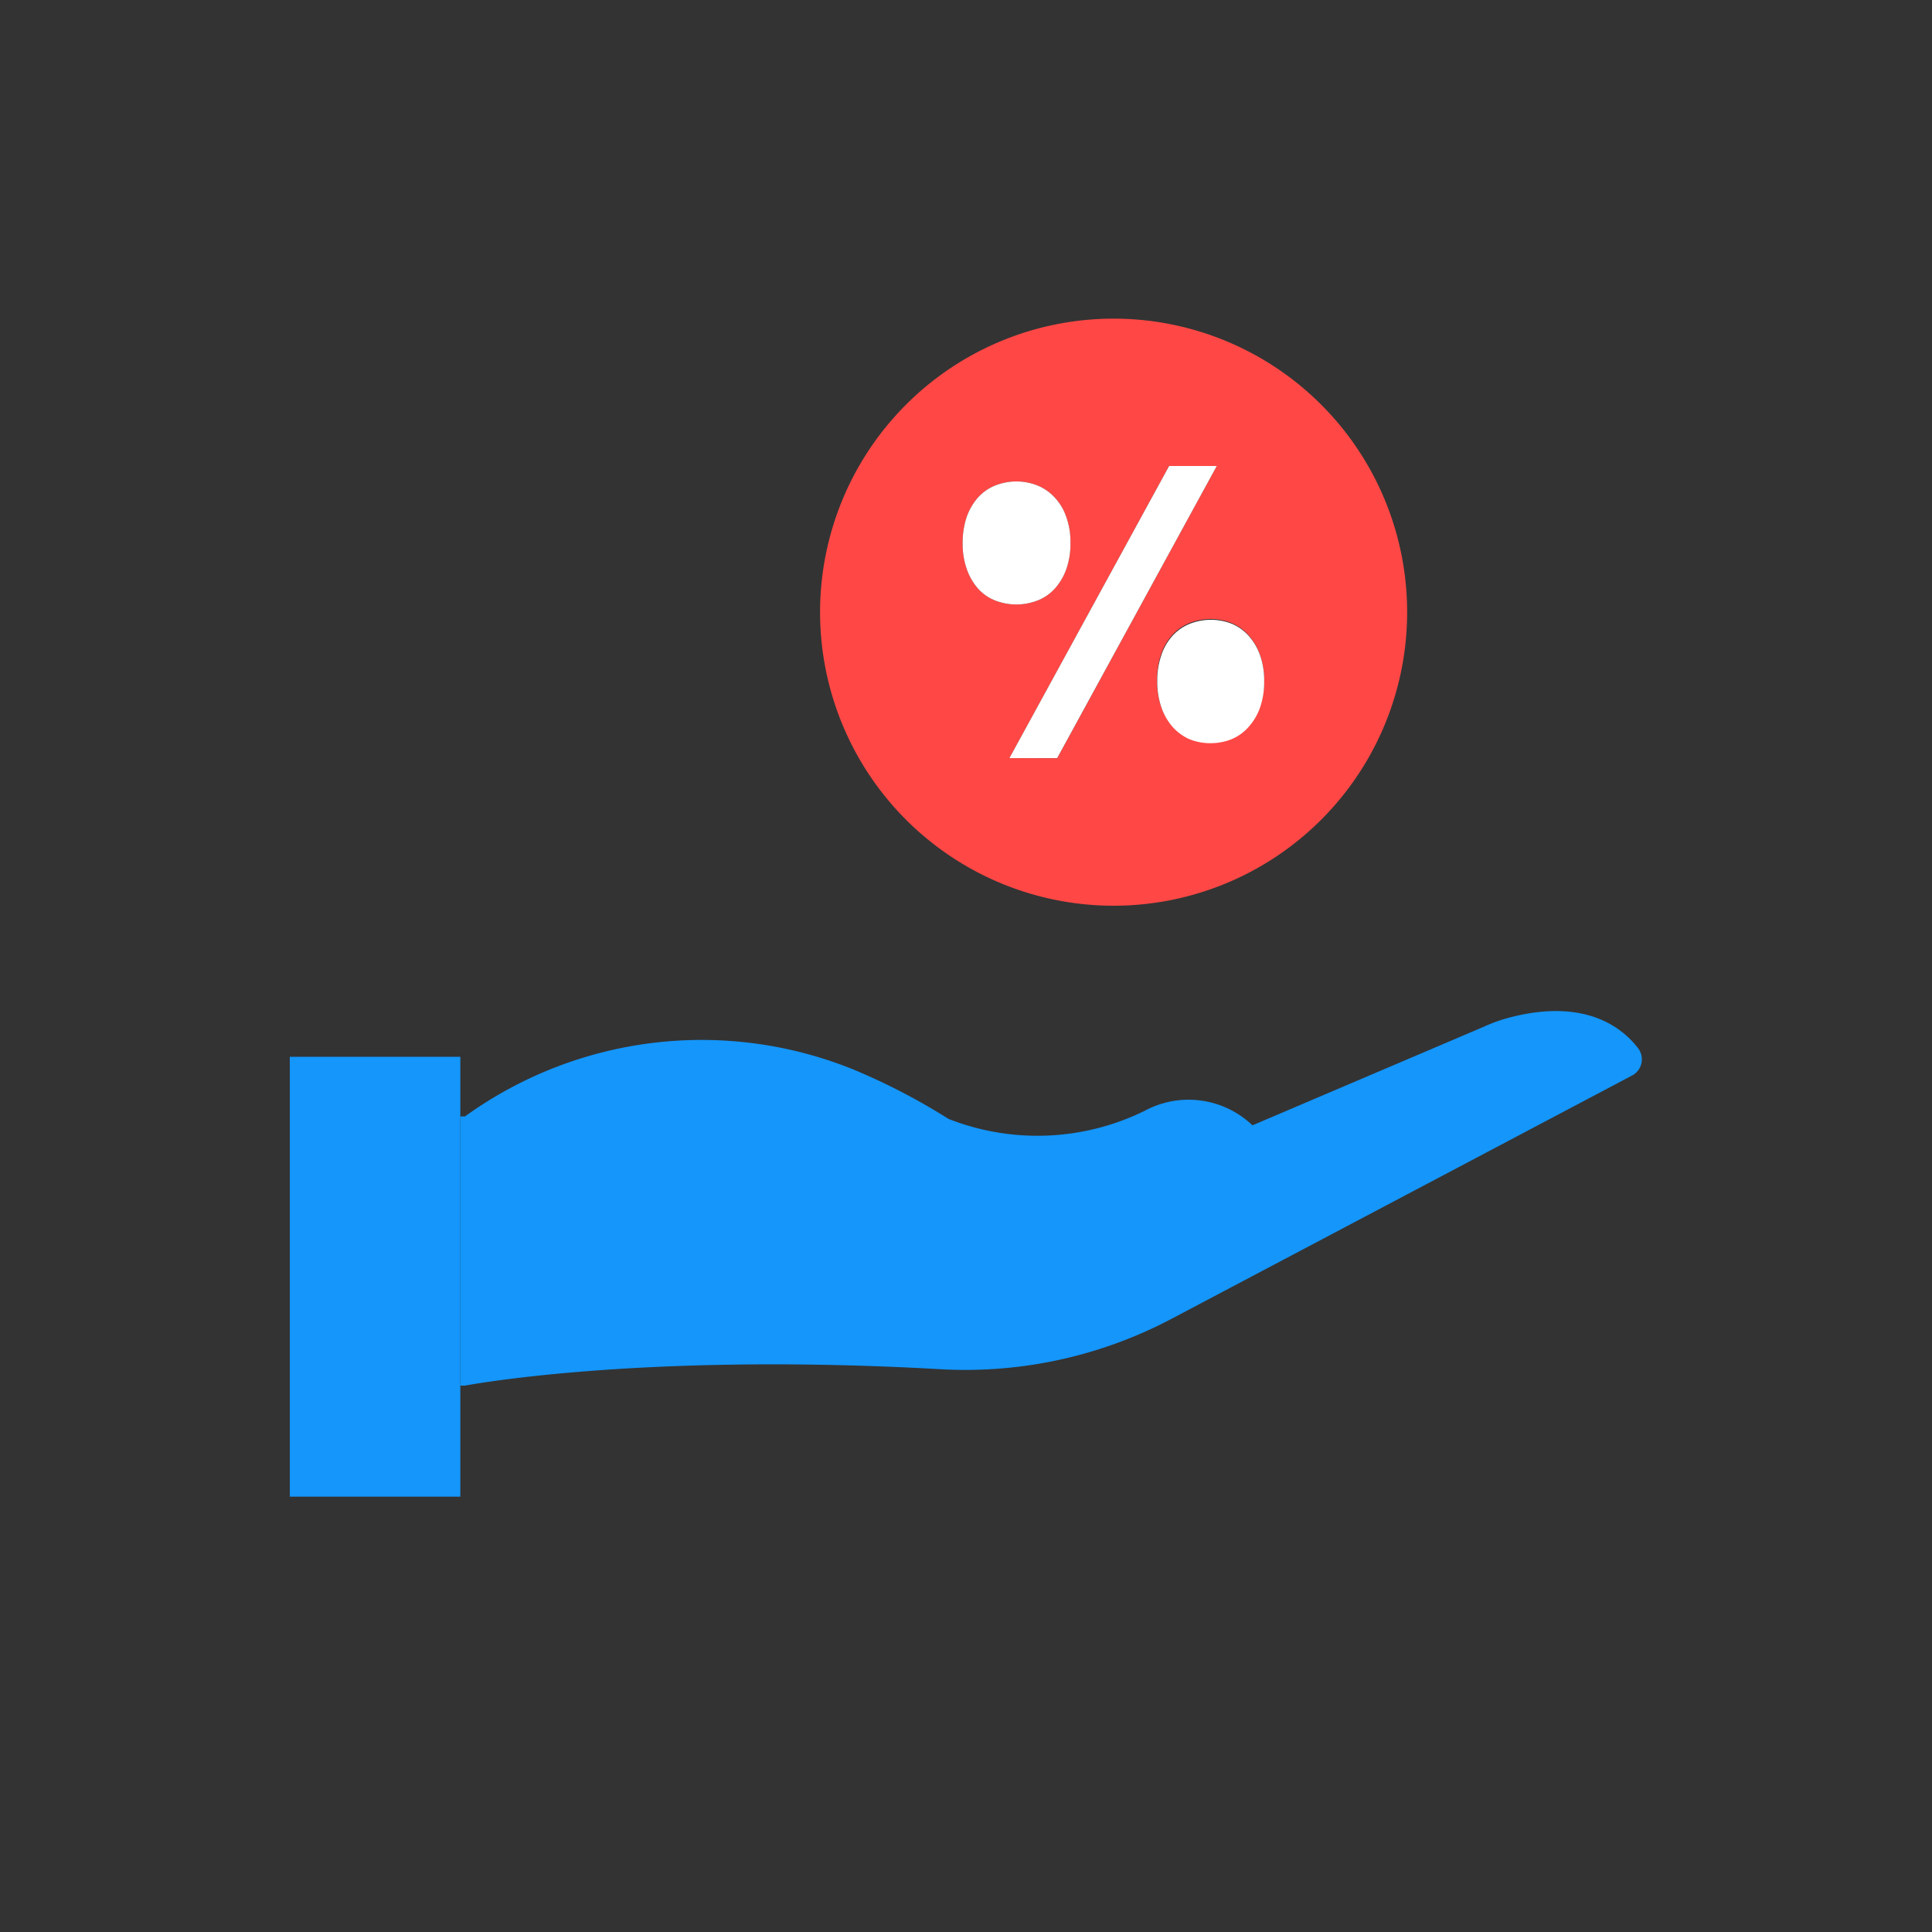
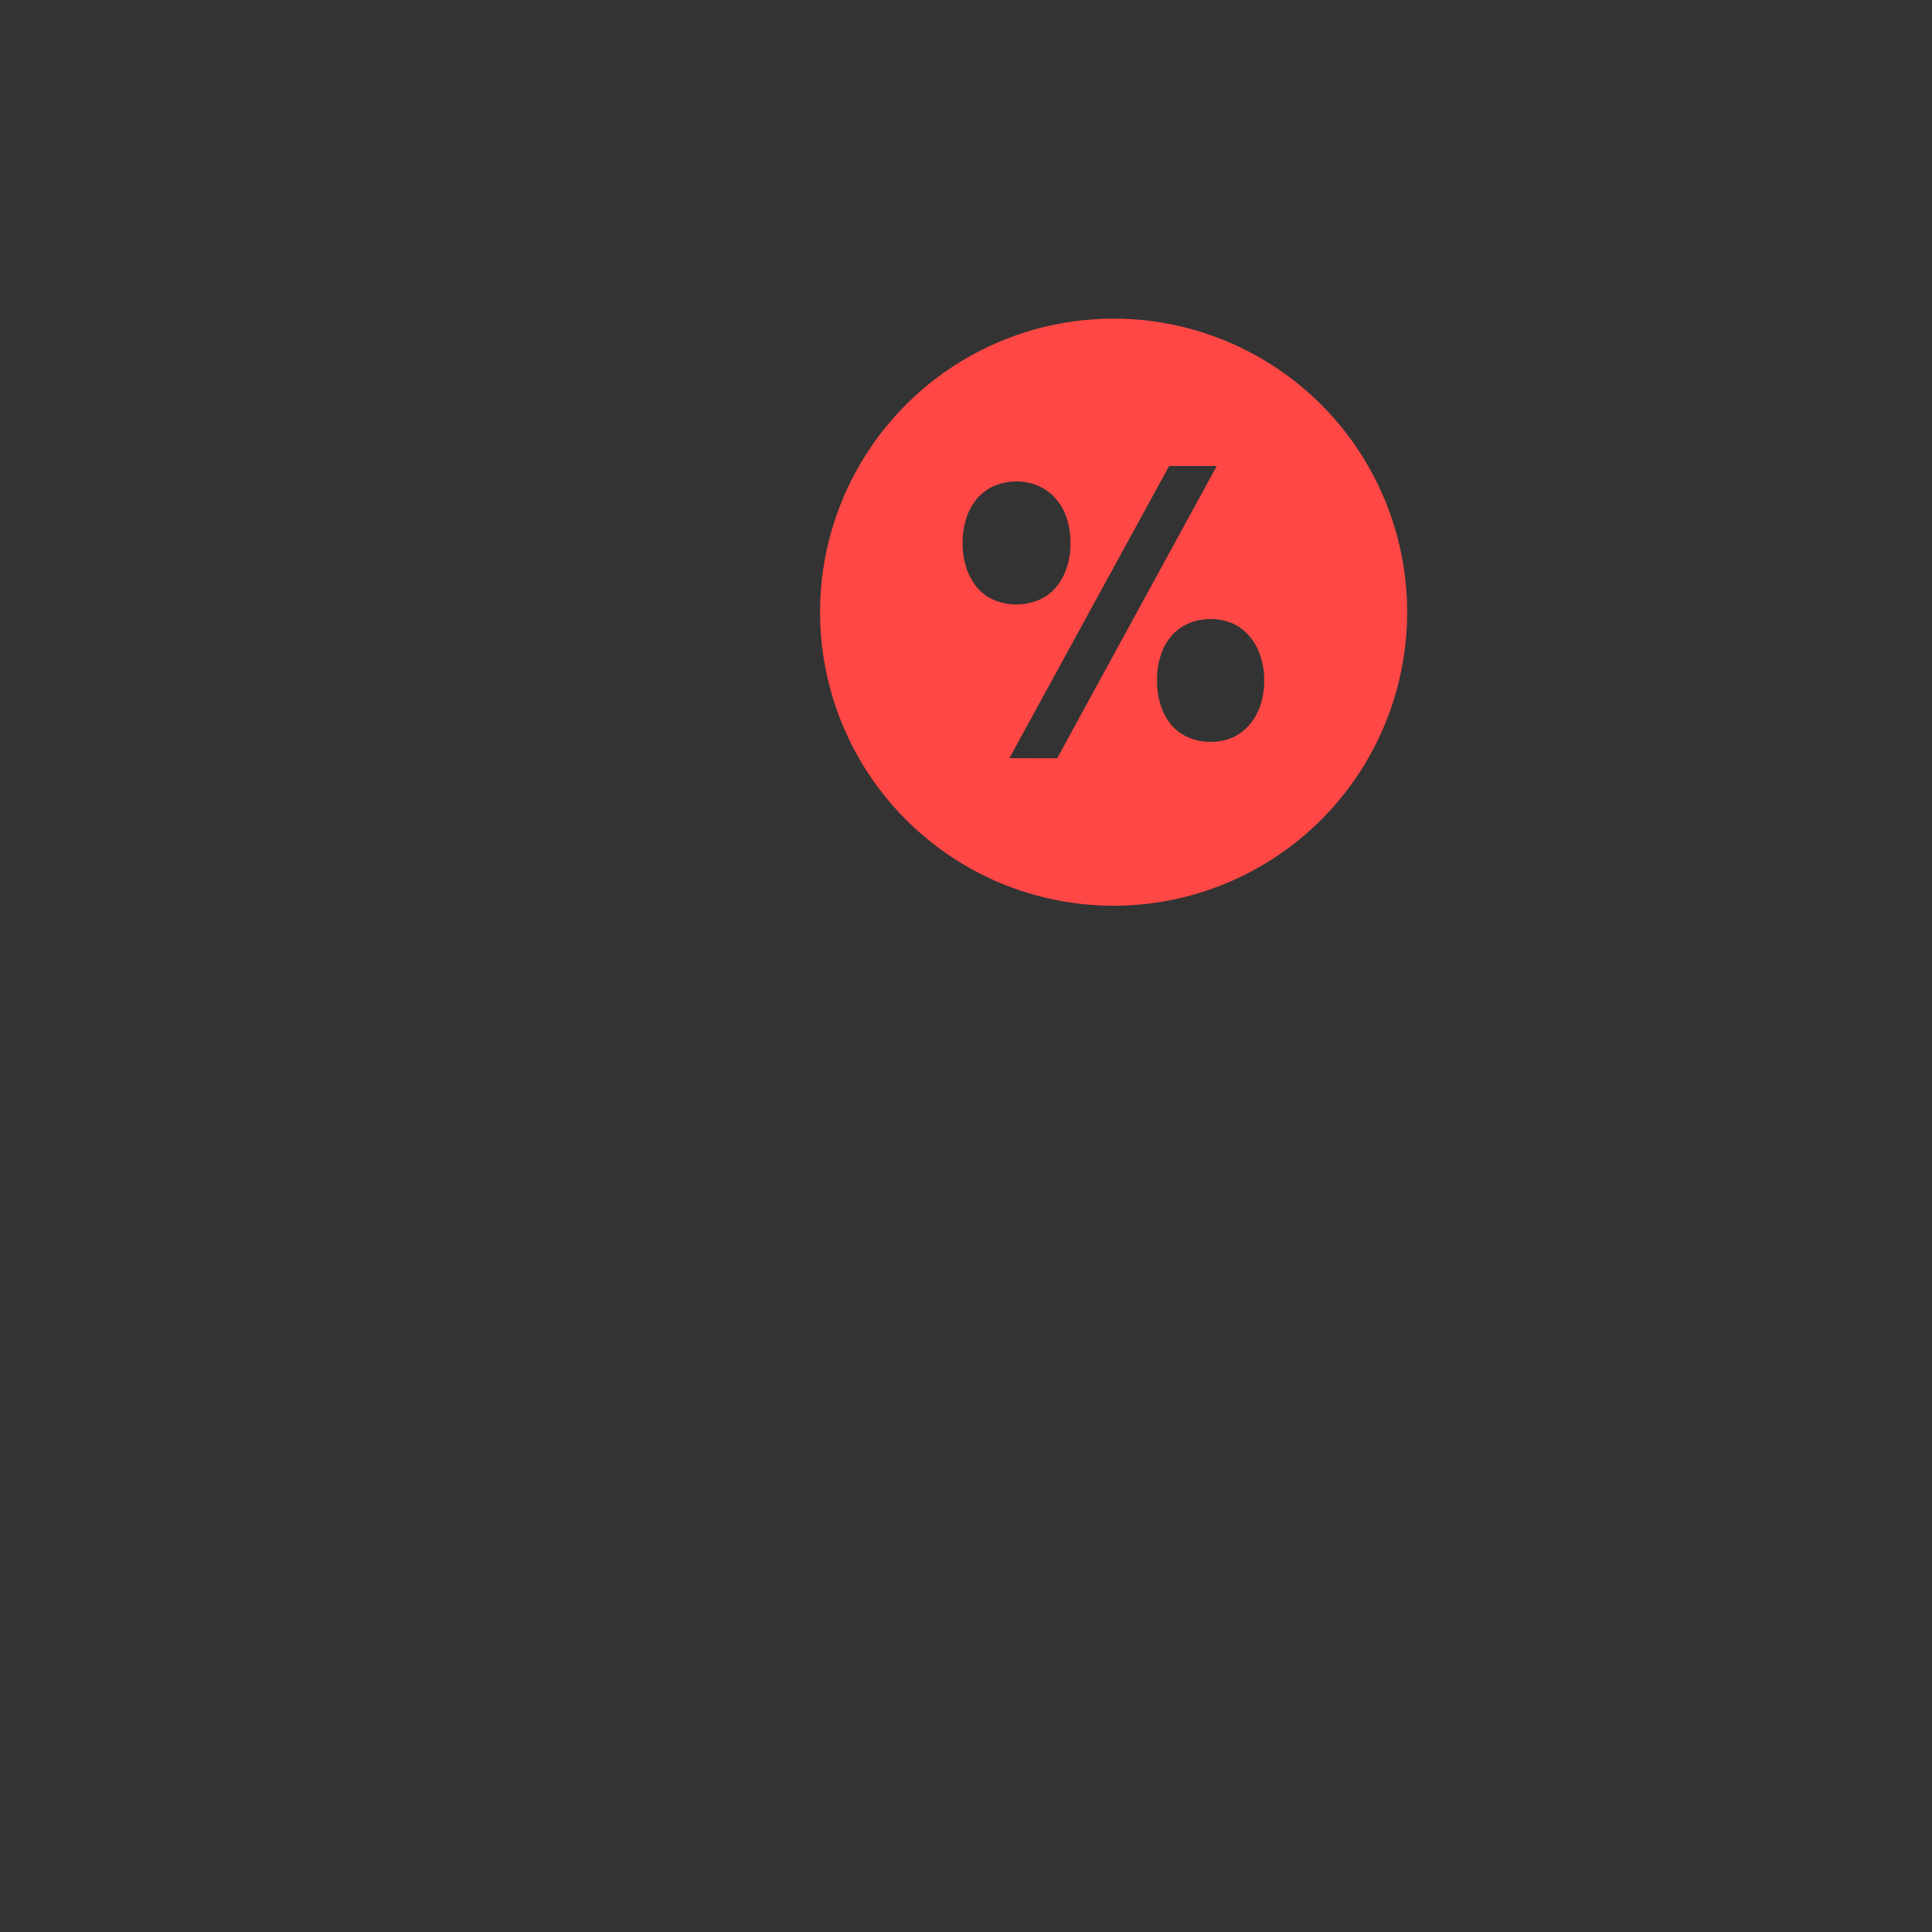
<svg xmlns="http://www.w3.org/2000/svg" id="Layer_1" data-name="Layer 1" viewBox="0 0 150 150">
  <rect x="0" y="0" width="150" height="150" fill="#333333" stroke="none" />
  <defs>
    <style>.cls-1{fill:#1496fb;}.cls-2{fill:#ff4845;}.cls-3{fill:#fff;}</style>
  </defs>
-   <path class="cls-1" d="M97.24,87.37l18-7.67a12,12,0,0,1,1.93-.69c5.83-1.54,8.75.73,10,2.36a1.42,1.42,0,0,1-.45,2.13L91,102.37a34.26,34.26,0,0,1-17.9,3.94c-23.52-1.34-37,1.27-37,1.27h-.36V86.68h.36A31.4,31.4,0,0,1,66.17,83a49.14,49.14,0,0,1,7.47,3.87,18.86,18.86,0,0,0,15.22-.62,7.18,7.18,0,0,1,8.38,1.12Z" />
  <path class="cls-2" d="M86.44,24.74A22.79,22.79,0,1,1,63.67,47.53,22.79,22.79,0,0,1,86.44,24.74ZM98.15,52.87a5.78,5.78,0,0,0-.31-2A4.48,4.48,0,0,0,97,49.39a3.73,3.73,0,0,0-1.33-1,4.44,4.44,0,0,0-3.36,0,3.63,3.63,0,0,0-1.32.94,4.14,4.14,0,0,0-.85,1.5,5.86,5.86,0,0,0-.31,2,6,6,0,0,0,.31,2,4.46,4.46,0,0,0,.84,1.5,3.85,3.85,0,0,0,1.32.94,4.23,4.23,0,0,0,1.7.33,4.36,4.36,0,0,0,1.67-.33,3.63,3.63,0,0,0,1.33-1,4.38,4.38,0,0,0,.86-1.51A5.9,5.9,0,0,0,98.15,52.87Zm-16.07,6L94.47,36.18h-3.7L78.37,58.86Zm.72-14.72a5.9,5.9,0,0,0,.31-2,5.73,5.73,0,0,0-.32-2,4.14,4.14,0,0,0-.88-1.5,3.75,3.75,0,0,0-1.32-.94,4.44,4.44,0,0,0-3.36,0,3.6,3.6,0,0,0-1.31.93,4.57,4.57,0,0,0-.87,1.51,6.24,6.24,0,0,0-.31,2,5.86,5.86,0,0,0,.31,2,4.53,4.53,0,0,0,.85,1.51,3.51,3.51,0,0,0,1.31.94,4.54,4.54,0,0,0,3.4,0,3.55,3.55,0,0,0,1.32-.94A4.5,4.5,0,0,0,82.8,44.14Z" />
-   <path class="cls-3" d="M97.84,50.9a5.78,5.78,0,0,1,.31,2,5.9,5.9,0,0,1-.31,2A4.38,4.38,0,0,1,97,56.37a3.63,3.63,0,0,1-1.33,1,4.36,4.36,0,0,1-1.67.33,4.23,4.23,0,0,1-1.7-.33A3.85,3.85,0,0,1,91,56.39a4.46,4.46,0,0,1-.84-1.5,6,6,0,0,1-.31-2,5.86,5.86,0,0,1,.31-2,4.14,4.14,0,0,1,.85-1.5,3.63,3.63,0,0,1,1.32-.94,4.44,4.44,0,0,1,3.36,0,3.73,3.73,0,0,1,1.33,1A4.48,4.48,0,0,1,97.84,50.9Z" />
-   <polygon class="cls-3" points="94.47 36.18 82.08 58.86 78.37 58.86 90.77 36.18 94.47 36.18" />
-   <path class="cls-3" d="M83.11,42.15a5.9,5.9,0,0,1-.31,2,4.5,4.5,0,0,1-.87,1.51,3.55,3.55,0,0,1-1.32.94,4.54,4.54,0,0,1-3.4,0,3.51,3.51,0,0,1-1.31-.94,4.53,4.53,0,0,1-.85-1.51,5.86,5.86,0,0,1-.31-2,6.24,6.24,0,0,1,.31-2,4.57,4.57,0,0,1,.87-1.51,3.6,3.6,0,0,1,1.31-.93,4.44,4.44,0,0,1,3.36,0,3.75,3.75,0,0,1,1.32.94,4.14,4.14,0,0,1,.88,1.5A5.73,5.73,0,0,1,83.11,42.15Z" />
-   <polygon class="cls-1" points="35.74 107.58 35.74 116.2 22.5 116.2 22.5 82.05 35.74 82.05 35.74 86.68 35.74 107.58" />
</svg>